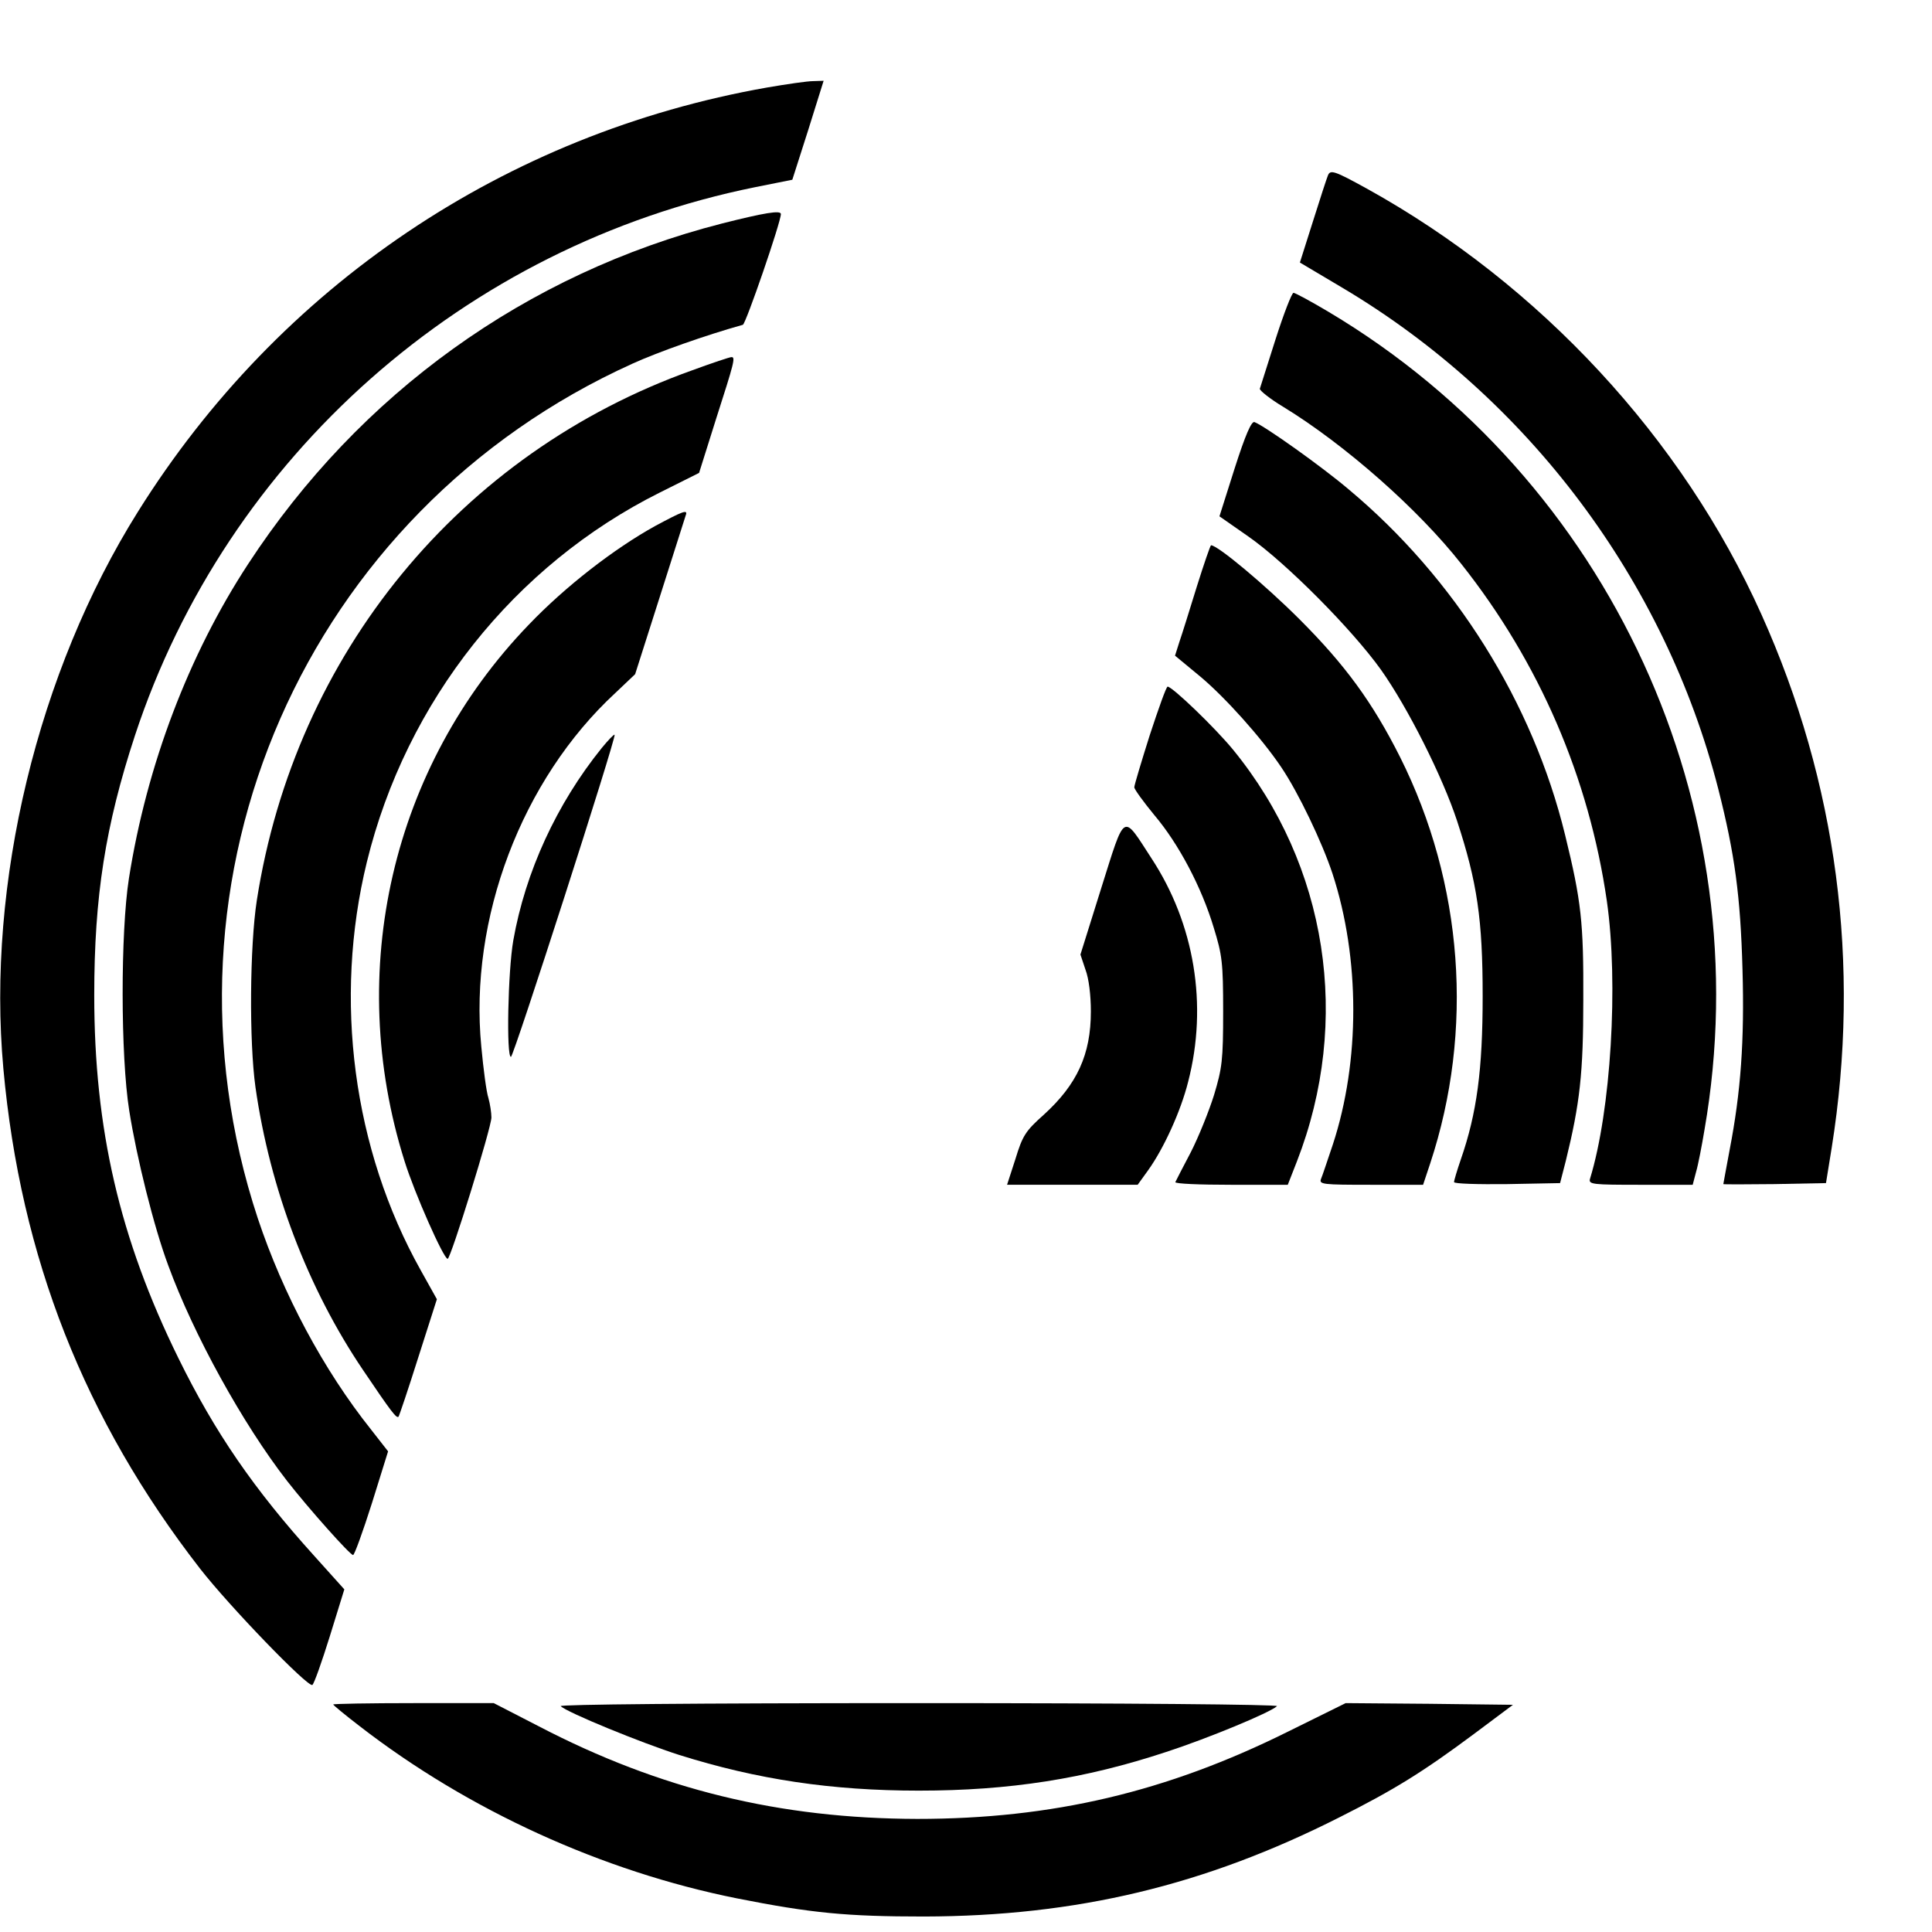
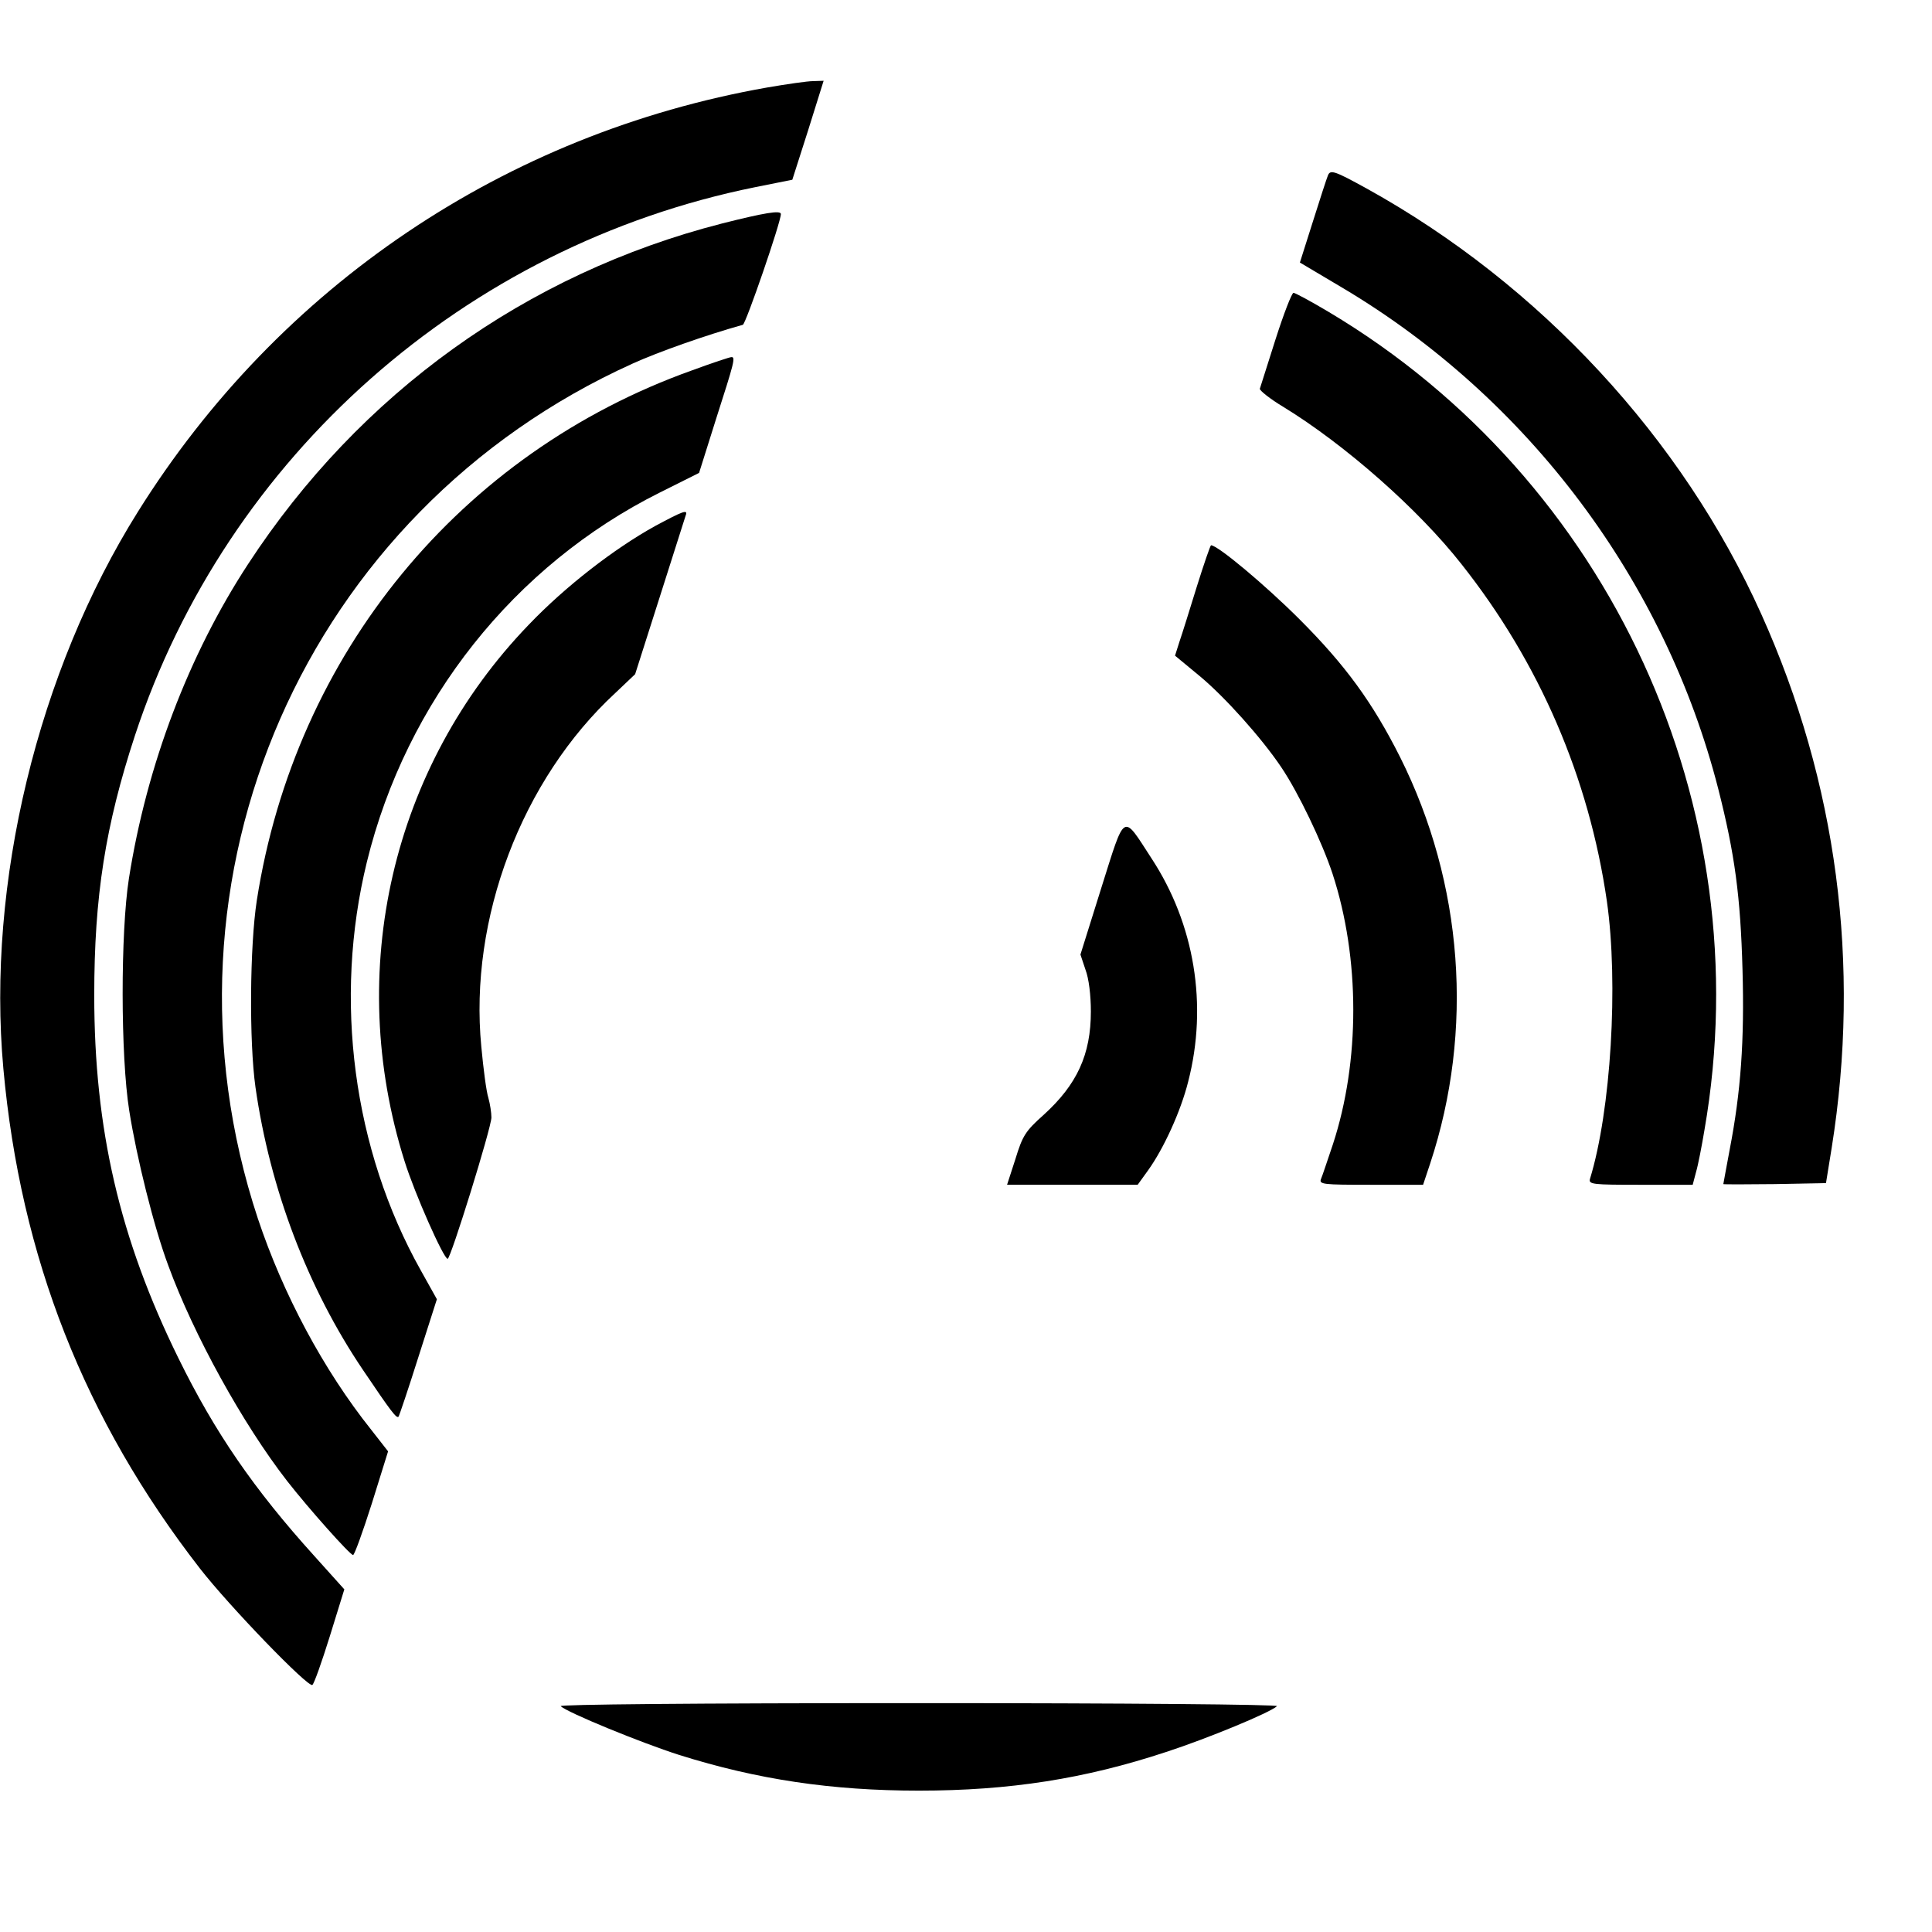
<svg xmlns="http://www.w3.org/2000/svg" version="1.0" width="574pt" height="574pt" viewBox="0 0 574 574" preserveAspectRatio="xMidYMid meet">
  <g transform="translate(0,574) scale(0.1,-0.1)" fill="#000000" stroke="none">
    <path d="M2279 5480 c-778 -137 -1450 -590 -1869 -1260 -298 -475 -450 -1105 -400 -1655 51 -561 241 -1043 584 -1485 88 -113 321 -354 334 -346 5 3 28 68 52 145 l43 139 -89 99 c-180 199 -296 368 -404 588 -175 356 -250 681 -250 1078 0 294 33 504 121 772 273 829 981 1455 1843 1629 l110 22 47 147 46 147 -31 -1 c-17 0 -79 -9 -137 -19z" />
    <path d="M3945 5218 c-3 -7 -23 -68 -44 -135 l-39 -123 128 -76 c551 -328 957 -870 1115 -1488 49 -193 66 -318 72 -537 6 -211 -5 -363 -38 -534 -10 -55 -19 -101 -19 -103 0 -1 69 -1 152 0 l153 3 17 105 c87 545 16 1085 -209 1585 -235 523 -657 979 -1171 1264 -98 54 -110 58 -117 39z" />
    <path d="M2145 5076 c-582 -149 -1077 -505 -1408 -1012 -176 -269 -301 -597 -354 -934 -25 -160 -25 -527 1 -690 22 -139 73 -345 116 -460 75 -205 221 -470 353 -640 64 -82 187 -220 196 -220 4 0 29 69 56 154 l48 154 -50 64 c-142 178 -262 403 -337 628 -335 1013 142 2101 1114 2540 75 34 216 84 327 115 9 3 113 305 113 329 0 12 -48 4 -175 -28z" />
    <path d="M3790 4733 c-24 -76 -45 -142 -47 -148 -1 -5 30 -30 70 -54 183 -112 401 -304 529 -467 232 -293 379 -635 432 -1001 35 -245 12 -623 -50 -825 -5 -17 7 -18 150 -18 l155 0 10 38 c6 20 17 77 25 125 167 959 -279 1931 -1116 2430 -52 31 -100 57 -105 57 -5 0 -29 -62 -53 -137z" />
    <path d="M2057 4640 c-690 -246 -1180 -843 -1294 -1575 -21 -136 -23 -420 -4 -555 43 -302 155 -597 320 -841 83 -123 99 -144 105 -138 2 2 29 82 59 177 l55 172 -48 86 c-201 359 -260 804 -160 1213 117 478 438 882 871 1098 l116 58 51 162 c53 165 58 183 45 182 -5 0 -56 -17 -116 -39z" />
-     <path d="M3668 4348 l-45 -142 86 -60 c113 -79 309 -277 394 -396 80 -113 183 -318 226 -449 60 -183 76 -293 76 -521 0 -217 -17 -347 -65 -485 -11 -32 -20 -62 -20 -67 0 -5 71 -7 158 -6 l157 3 17 66 c42 171 52 260 52 479 1 230 -6 293 -54 489 -96 394 -327 763 -643 1027 -80 68 -249 188 -280 200 -9 3 -27 -38 -59 -138z" />
    <path d="M1946 4177 c-121 -67 -266 -179 -375 -293 -407 -422 -547 -1029 -369 -1594 30 -96 116 -290 128 -290 9 0 130 390 130 420 0 14 -4 40 -9 58 -6 18 -15 87 -21 152 -37 380 120 794 398 1051 l59 56 73 229 c40 126 75 235 77 242 8 20 -7 14 -91 -31z" />
    <path d="M3556 3998 c-21 -68 -44 -142 -52 -165 l-13 -41 75 -62 c73 -61 182 -182 241 -270 50 -74 121 -222 152 -316 82 -251 82 -557 1 -804 -16 -47 -31 -93 -35 -102 -7 -17 4 -18 148 -18 l155 0 21 63 c131 396 98 833 -89 1207 -82 163 -163 274 -299 410 -101 101 -243 220 -263 220 -2 0 -21 -55 -42 -122z" />
-     <path d="M3416 3556 c-25 -79 -46 -149 -46 -155 0 -6 27 -43 59 -82 73 -86 141 -215 177 -335 25 -81 28 -103 28 -249 0 -145 -3 -168 -27 -248 -15 -48 -46 -125 -69 -170 -24 -45 -44 -85 -46 -89 -2 -5 72 -8 165 -8 l169 0 27 69 c163 419 91 880 -189 1223 -54 66 -181 188 -195 188 -4 0 -27 -65 -53 -144z" />
-     <path d="M1788 3518 c-134 -166 -227 -368 -263 -572 -16 -92 -21 -346 -7 -346 8 0 314 951 308 957 -2 2 -19 -16 -38 -39z" />
+     <path d="M1788 3518 z" />
    <path d="M3272 3102 l-62 -198 15 -45 c10 -26 16 -76 16 -124 0 -128 -41 -217 -140 -307 -54 -48 -63 -62 -84 -131 l-25 -77 194 0 194 0 31 43 c46 64 97 175 119 263 59 228 19 469 -109 664 -87 134 -77 140 -149 -88z" />
-     <path d="M990 676 c0 -2 35 -31 78 -64 324 -251 722 -432 1121 -512 222 -44 327 -54 556 -54 453 1 834 92 1235 295 161 81 247 134 400 248 l115 86 -249 3 -248 2 -172 -85 c-360 -179 -700 -259 -1101 -259 -408 1 -763 87 -1124 275 l-134 69 -238 0 c-132 0 -239 -2 -239 -4z" />
    <path d="M1666 671 c17 -18 239 -109 352 -145 232 -73 453 -106 712 -106 269 0 493 35 735 115 123 40 309 117 329 136 6 5 -447 9 -1064 9 -677 0 -1070 -4 -1064 -9z" />
  </g>
</svg>